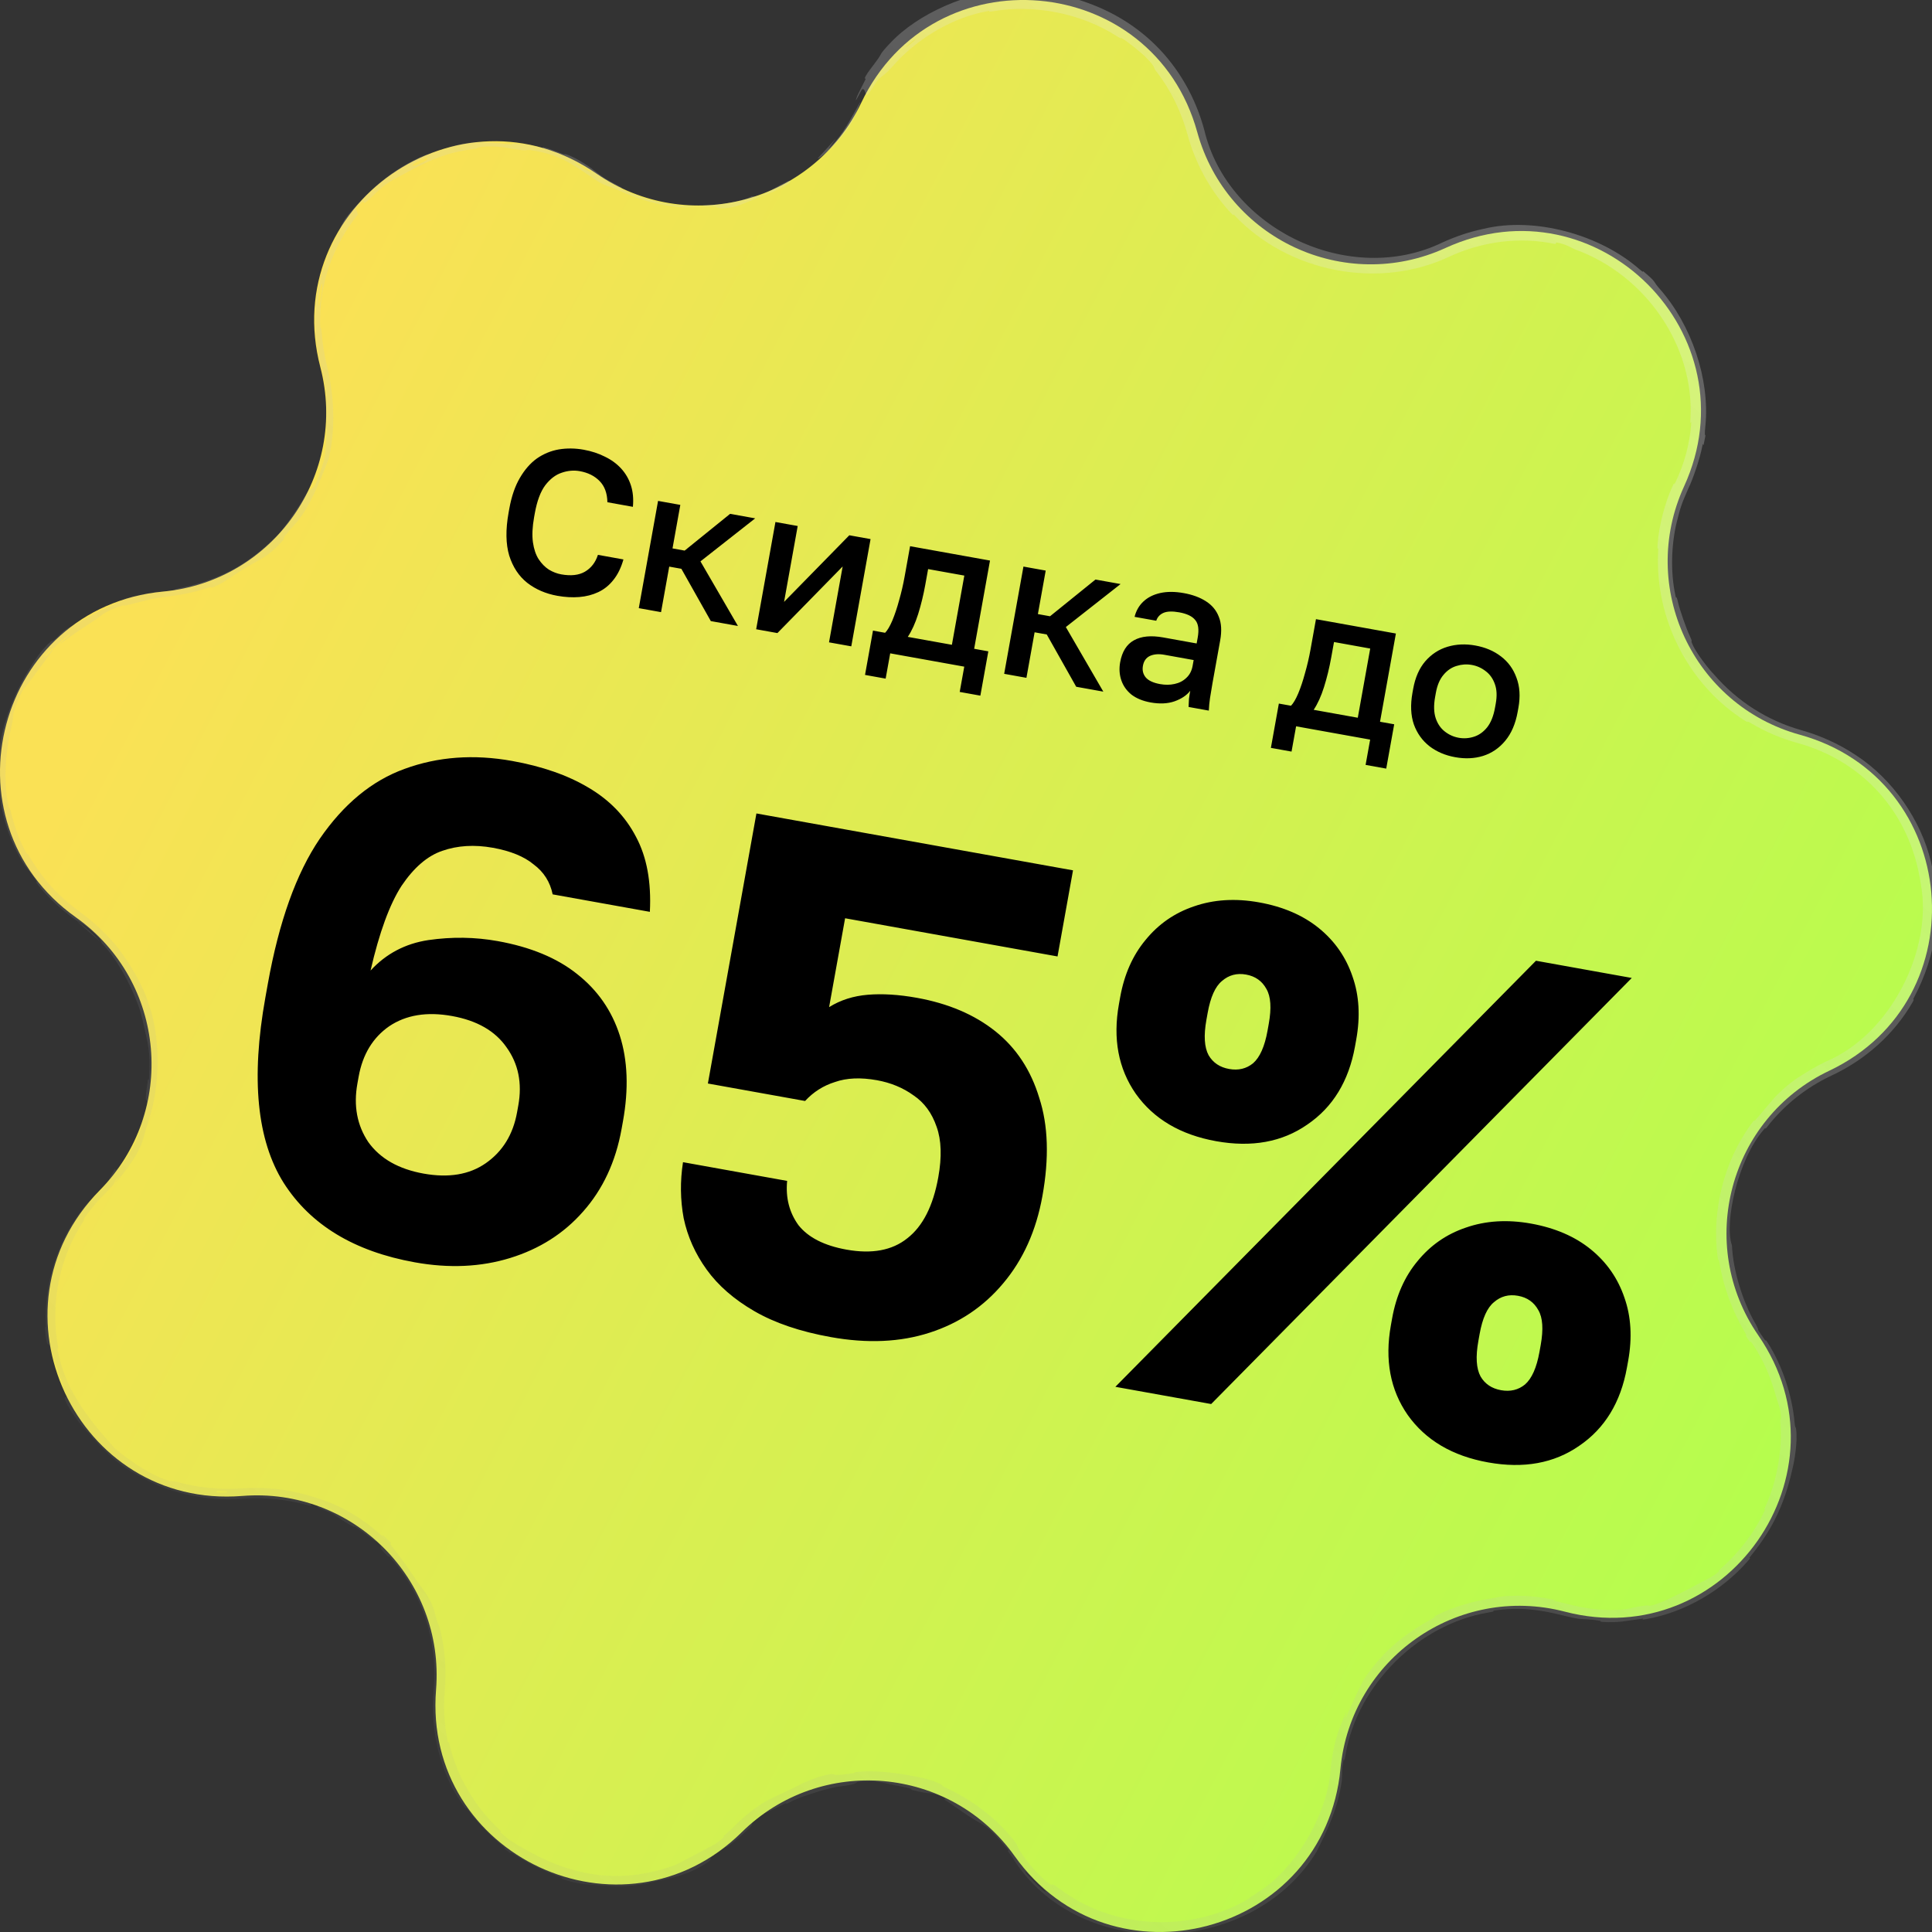
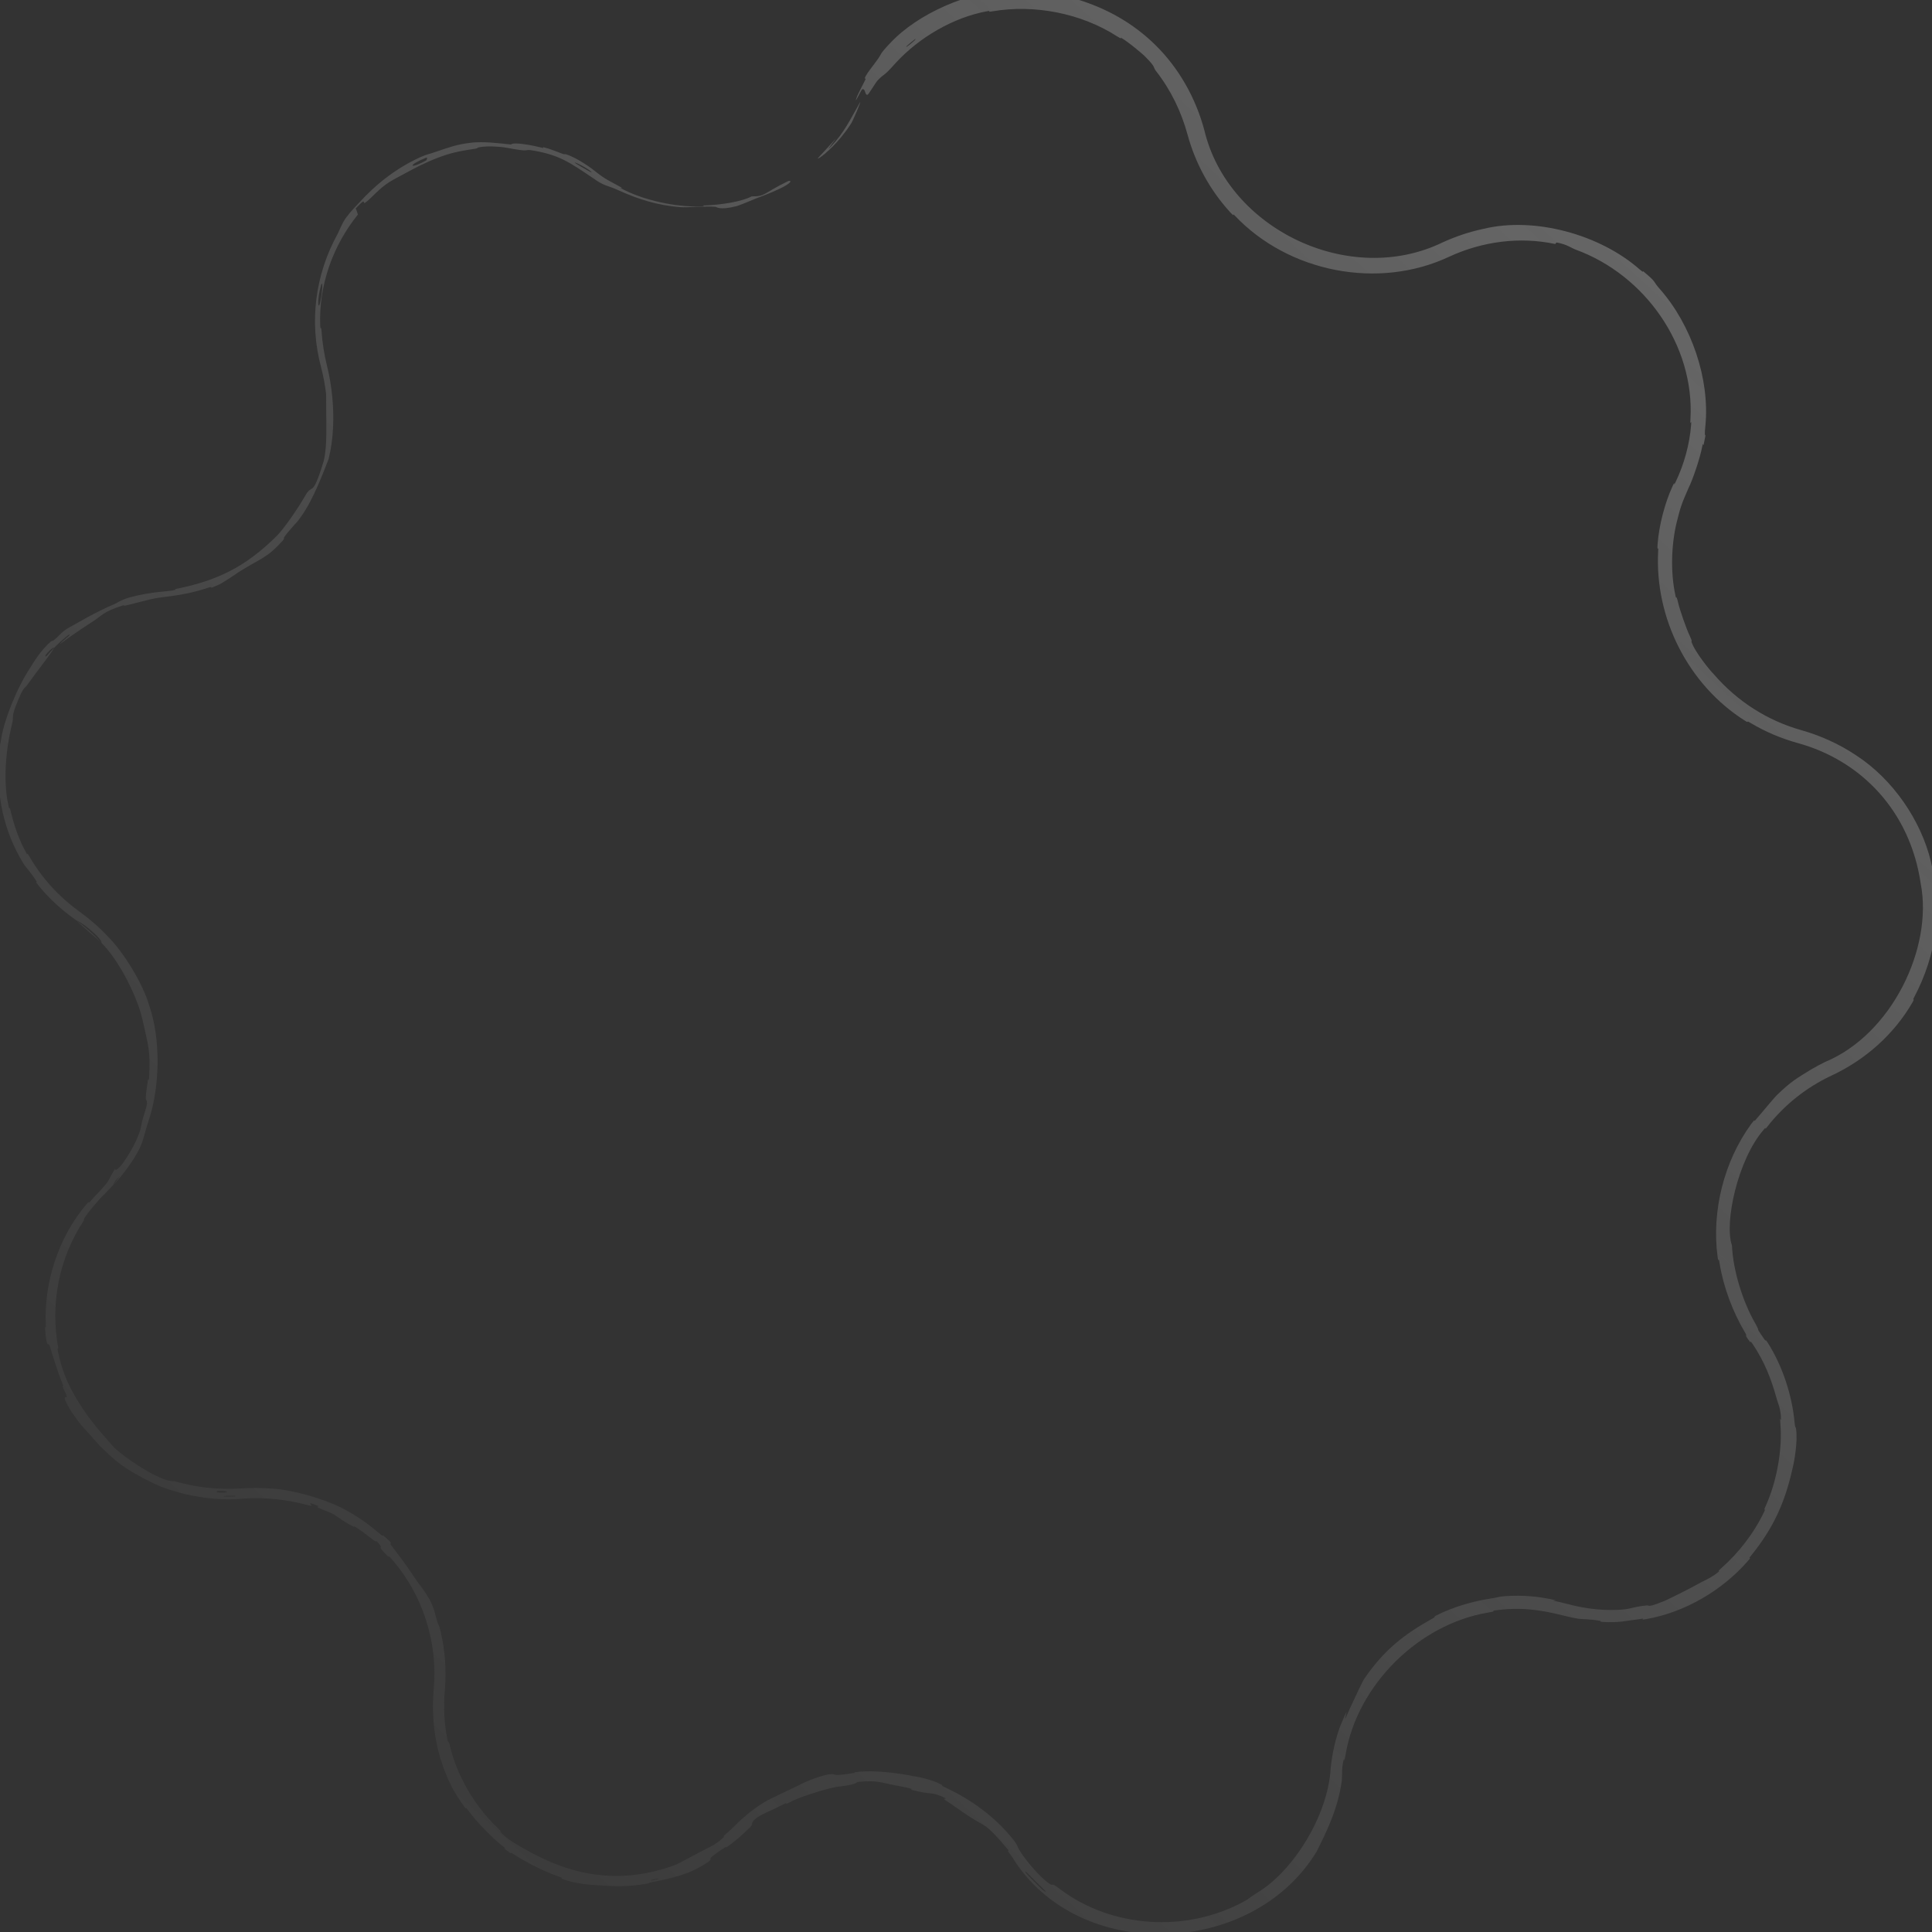
<svg xmlns="http://www.w3.org/2000/svg" width="90" height="90" viewBox="0 0 90 90" fill="none">
  <rect x="0" y="0" width="90" height="90" fill="#333333" stroke="none" />
  <g clip-path="url(#clip0_10_605)">
-     <path d="M40.121 4.786C43.454 -2.228 53.709 -1.331 55.773 6.156C57.145 11.132 62.646 13.698 67.341 11.55C74.402 8.319 81.681 15.598 78.45 22.659C76.302 27.354 78.868 32.855 83.844 34.227C91.331 36.291 92.228 46.546 85.214 49.879C80.551 52.094 78.98 57.958 81.91 62.208C86.319 68.601 80.414 77.033 72.899 75.078C67.903 73.777 62.93 77.259 62.443 82.399C61.711 90.13 51.767 92.794 47.267 86.465C44.276 82.258 38.228 81.728 34.552 85.353C29.021 90.804 19.692 86.454 20.313 78.713C20.726 73.567 16.433 69.274 11.287 69.687C3.546 70.308 -0.804 60.979 4.647 55.448C8.271 51.772 7.742 45.724 3.535 42.733C-2.794 38.233 -0.13 28.289 7.601 27.557C12.741 27.07 16.223 22.097 14.922 17.101C12.967 9.586 21.399 3.681 27.792 8.09C32.042 11.02 37.906 9.449 40.121 4.786Z" fill="url(#paint0_linear_10_605)" />
    <path d="M41.483 1.992C42.774 0.616 45.147 -0.401 47.006 -0.459C47.585 -0.485 47.293 -0.444 47.692 -0.444C48.471 -0.43 49.199 -0.349 49.943 -0.146C50.189 -0.076 49.872 -0.118 50.128 -0.044C51.523 0.373 52.77 1.061 53.826 2.1C54.934 3.192 55.705 4.582 56.103 6.065C57.197 10.671 62.874 13.405 67.219 11.284C67.826 11.009 68.448 10.8 69.103 10.661C71.468 10.085 74.532 10.914 76.393 12.56C76.613 12.747 76.507 12.607 76.551 12.64C77.22 13.194 76.956 13.055 77.33 13.473C78.808 15.157 79.649 17.664 79.446 19.812C79.349 20.721 79.548 19.82 79.359 20.729C79.344 20.791 79.349 20.556 79.297 20.8C79.192 21.351 78.857 22.342 78.651 22.751C78.648 22.757 78.645 22.764 78.643 22.769C78.32 23.505 78.28 23.636 78.097 24.373C77.86 25.384 77.81 26.645 78.048 27.74C78.099 27.972 78.071 27.657 78.161 28.024C78.24 28.395 78.574 29.339 78.725 29.642C78.865 29.95 78.775 29.835 78.794 29.892C78.946 30.376 79.702 31.282 79.811 31.381C80.956 32.712 82.369 33.575 83.904 34.012C84.798 34.265 85.657 34.648 86.456 35.18C88.183 36.298 89.486 38.224 89.945 40.119C90.493 42.371 90.218 44.468 89.169 46.455C89.054 46.663 89.233 46.443 89.089 46.697C88.225 48.194 86.873 49.38 85.321 50.104C84.152 50.651 83.115 51.473 82.321 52.495C82.143 52.727 82.335 52.398 82.156 52.631C80.951 54.017 80.313 56.969 80.68 58.015C80.736 59.228 81.202 60.652 81.74 61.6C82.037 62.123 81.786 61.792 82.016 62.135C82.058 62.194 82.114 62.274 82.186 62.381C82.298 62.549 82.193 62.305 82.355 62.561C83.04 63.643 83.487 65.011 83.6 66.281C83.623 66.539 83.653 66.466 83.663 66.539C83.764 67.163 83.561 68.19 83.504 68.403C83.135 70.064 82.576 71.218 81.587 72.449C81.35 72.729 81.669 72.43 81.438 72.7C80.231 74.092 78.489 75.104 76.711 75.42C76.316 75.488 76.671 75.381 76.482 75.41C75.652 75.513 75.464 75.597 74.657 75.556C74.487 75.543 74.585 75.513 74.554 75.508C74.074 75.417 73.653 75.429 73.527 75.408C73.291 75.369 73.066 75.32 72.85 75.263C71.731 74.982 70.828 74.85 69.595 75.026C69.422 75.055 69.818 75.035 69.333 75.118C66.078 75.658 63.216 78.506 62.681 81.745C62.595 82.245 62.619 81.883 62.61 81.914C62.557 82.098 62.535 82.263 62.526 82.407C62.511 82.662 62.52 82.843 62.506 82.95C62.33 84.291 61.744 85.43 61.335 86.25C58.336 91.201 50.218 91.469 47.169 86.535C47.102 86.437 47.033 86.341 46.963 86.247C46.921 86.191 47.032 86.264 46.947 86.153C45.858 84.868 45.992 85.17 45.075 84.568C44.846 84.419 44.154 83.922 44.084 83.891C43.847 83.748 44.132 83.814 44.051 83.77C43.363 83.424 43.405 83.641 42.431 83.368C42.4 83.359 42.539 83.355 42.458 83.33C42.202 83.253 41.94 83.216 41.684 83.164C41.099 83.057 40.883 82.915 39.963 83.009C39.849 83.031 40.026 83.103 39.128 83.22C38.761 83.234 37.224 83.706 36.833 83.937C36.429 84.132 36.686 83.959 36.657 83.972C35.57 84.524 35.965 84.289 35.414 84.577C34.877 84.899 35.13 84.936 34.953 85.112C34.891 85.176 34.764 85.29 34.622 85.424C34.358 85.675 34.025 85.929 33.902 86.014C33.717 86.142 33.921 85.95 33.76 86.066C32.667 86.787 33.339 86.473 32.991 86.735C32.13 87.323 31.306 87.49 30.393 87.672C30.143 87.718 30.353 87.708 30.13 87.751C29.243 87.899 28.697 87.885 27.679 87.811C27.515 87.804 26.675 87.74 26.179 87.513C26.11 87.481 26.323 87.518 25.963 87.391C25.422 87.208 24.497 86.753 23.986 86.413C23.608 86.165 24.002 86.509 23.547 86.161C23.349 86.002 23.741 86.262 23.372 85.963C22.993 85.677 22.145 84.812 21.885 84.43C21.613 84.061 21.729 84.287 21.704 84.259C21.549 84.093 21.083 83.335 21.057 83.259C20.321 81.825 20.068 80.234 20.205 78.704C20.406 76.517 19.704 74.278 18.219 72.6C18.022 72.38 18.12 72.556 18.09 72.523C17.381 71.811 18.023 72.293 17.532 71.777C17.547 71.915 17.261 71.604 16.671 71.204C16.384 71.015 16.519 71.149 16.492 71.134C16.042 70.9 15.759 70.688 15.683 70.633C15.405 70.435 15.041 70.348 14.838 70.238C14.632 70.13 15.153 70.256 14.498 70.034C14.306 70.007 14.764 70.236 14.267 70.097C13.493 69.888 12.408 69.726 11.297 69.815C9.653 69.964 7.991 69.502 7.141 69.094C5.699 68.394 5.321 67.999 4.653 67.357C3.543 66.093 3.911 66.585 3.304 65.726C2.764 64.816 3.156 65.193 3.111 65.047C3.076 64.902 2.978 64.771 2.923 64.597C2.87 64.423 3.039 64.775 2.884 64.38C2.712 63.992 2.37 62.88 2.328 62.73C2.214 62.422 2.181 62.966 2.096 61.818C2.094 61.752 2.146 61.963 2.135 61.711C2.041 59.709 2.739 57.62 4.024 56.101C4.201 55.891 4.079 56.108 4.183 55.987C4.382 55.76 4.542 55.594 4.666 55.467C5.189 54.901 4.98 55.048 5.37 54.433C5.323 54.652 5.748 54.334 6.311 53.2C6.624 52.509 6.519 52.606 6.647 52.137C6.686 51.997 6.854 51.492 6.849 51.391C6.829 51.064 6.708 51.543 6.894 50.29C6.9 50.234 6.926 50.415 6.944 50.223C7.011 48.976 6.933 48.814 6.64 47.512C6.416 46.484 5.577 44.77 4.717 43.913C4.837 43.839 3.983 43.05 3.545 42.867C3.522 42.85 3.499 42.834 3.475 42.817C2.841 42.366 2.226 41.799 1.764 41.214C1.6 41.004 1.738 41.118 1.72 41.089C1.453 40.654 1.204 40.405 1.111 40.259C0.129 38.659 -0.137 37.077 -0.079 35.302C-0.075 35.24 -0.162 35.126 -0.031 34.659C-0.021 34.63 -0.075 35.216 0.061 34.389C0.192 33.556 0.768 32.069 1.414 31.097C1.558 30.857 1.939 30.238 2.389 29.871C2.448 29.822 2.406 29.898 2.494 29.831C2.778 29.616 2.865 29.421 3.24 29.22C3.614 29.027 4.332 28.563 5.397 28.111C5.431 28.097 5.663 27.935 6.018 27.836C6.462 27.709 7.06 27.602 7.601 27.556C7.748 27.544 7.887 27.527 8.016 27.509C8.304 27.464 8.113 27.45 8.163 27.442C10.067 27.063 11.413 26.44 12.899 24.957C13.178 24.686 13.818 23.784 14.192 23.141C14.577 22.421 14.517 23.321 15.08 21.476C15.262 20.709 15.188 19.727 15.192 18.362C15.142 17.928 15.062 17.508 14.953 17.093C14.398 14.997 14.672 12.8 15.745 10.864C15.8 10.76 15.935 10.397 16.102 10.168C16.347 9.828 16.522 9.674 16.721 9.452C17.56 8.531 18.488 7.821 19.586 7.319C20.006 7.138 19.87 7.227 20.382 7.044C20.896 6.877 21.239 6.728 21.974 6.644C22.53 6.59 23.09 6.655 23.811 6.732C23.846 6.646 24.358 6.664 25.235 6.879C25.404 6.922 25.233 6.838 25.314 6.857C25.637 6.934 25.927 7.067 26.224 7.171C26.297 7.198 26.313 7.169 26.374 7.19C26.899 7.355 27.625 7.887 27.741 7.99C27.767 8.011 27.793 8.032 27.819 8.052C28.225 8.371 28.474 8.469 28.84 8.675C29.231 8.885 28.621 8.62 29.087 8.853C30.056 9.338 31.447 9.636 32.549 9.619C32.988 9.614 32.687 9.574 32.75 9.573C33.652 9.546 34.566 9.384 35.016 9.149C35.675 9.152 35.548 9.003 36.699 8.445C36.787 8.397 36.957 8.425 36.62 8.632C36.28 8.837 35.722 9.058 35.208 9.249C35.091 9.303 34.392 9.59 34.288 9.609C33.502 9.808 33.367 9.631 33.326 9.633C32.847 9.597 31.945 9.676 31.702 9.649C30.605 9.57 29.703 9.262 28.864 8.888C28.319 8.633 28.216 8.685 27.814 8.427C27.754 8.387 27.697 8.348 27.642 8.308C26.525 7.557 26.045 7.2 24.703 6.991C24.398 6.967 24.683 7.086 23.623 6.887C23.561 6.869 22.751 6.759 22.291 6.868C22.233 6.881 22.239 6.913 22.163 6.924C21.656 7.005 21.314 7.045 20.779 7.214C20.245 7.385 19.63 7.66 19.071 7.968C18.733 8.149 18.291 8.382 18.134 8.484C17.684 8.764 17.322 9.205 17.062 9.406C16.801 9.615 17.174 9.07 16.57 9.709C16.615 9.789 16.636 9.902 16.672 9.995C15.501 11.446 14.845 13.29 14.917 15.169C14.928 15.401 14.962 15.162 14.977 15.41C15.018 15.976 15.098 16.493 15.229 17.022C15.348 17.502 15.433 17.996 15.482 18.533C15.568 19.436 15.538 20.45 15.309 21.381C15.09 21.927 14.613 23.259 14.005 24.093C13.799 24.386 13.789 24.349 13.629 24.545C12.997 25.263 13.341 24.97 13.178 25.178C12.414 26.021 12.216 25.959 11.107 26.657C11.055 26.7 10.334 27.18 10.22 27.223C9.532 27.543 10.092 27.241 9.647 27.396C8.94 27.621 8.401 27.72 7.626 27.814C7.507 27.828 7.383 27.845 7.255 27.867C6.984 27.909 6.348 28.093 5.827 28.214C5.759 28.229 5.785 28.184 5.73 28.2C4.749 28.519 4.782 28.664 4.293 28.971C3.806 29.282 3.07 29.792 2.925 29.909C2.535 30.197 3.18 29.641 3.203 29.628C3.401 29.384 2.884 29.803 2.532 30.169C2.399 30.143 1.934 30.693 2.175 30.557C2.2 30.54 2.456 30.238 2.532 30.169C2.295 30.562 1.812 31.148 1.308 31.853C1.087 32.191 1.165 31.804 0.707 32.954C0.526 33.485 0.664 33.303 0.547 33.779C0.282 34.861 0.14 36.332 0.381 37.468C0.467 37.877 0.424 37.47 0.487 37.748C0.667 38.478 0.875 39.118 1.25 39.777C1.284 39.836 1.24 39.67 1.355 39.874C1.972 40.939 2.746 41.772 3.717 42.477C4.181 42.811 4.626 43.197 5.047 43.648C5.738 44.331 6.661 45.828 6.938 46.801C7.523 48.459 7.416 50.665 6.965 52.071C6.673 52.989 6.761 52.799 6.626 53.194C6.369 53.973 5.431 55.074 5.283 55.189C5.285 55.197 5.788 54.536 5.499 54.874C5.306 55.047 5.289 55.181 5.283 55.189C5.249 55.222 5.08 55.416 4.849 55.647C4.476 56.008 4.057 56.547 3.954 56.709C3.861 56.849 3.947 56.795 3.899 56.868C2.757 58.589 2.327 60.739 2.713 62.792C2.72 62.828 2.665 62.782 2.681 62.868C2.918 64.062 3.3 64.771 3.84 65.602C4.395 66.429 4.937 66.998 5.328 67.446C5.89 67.949 6.803 68.544 7.376 68.797C7.945 69.056 8.066 68.983 8.115 69.001C9.317 69.326 10.188 69.394 11.259 69.336C11.682 69.308 12.132 69.304 12.643 69.345C13.56 69.374 15.324 69.871 16.178 70.385C16.862 70.765 17.233 71.062 17.783 71.525C17.856 71.589 17.809 71.495 17.832 71.514C18.453 72.034 18.101 71.838 18.208 71.965C18.573 72.446 18.805 72.728 19.371 73.576C19.502 73.769 19.948 74.316 20.114 74.723C20.328 75.249 20.213 75.064 20.398 75.625C20.412 75.674 20.444 75.655 20.529 76.011C20.732 76.876 20.802 77.812 20.721 78.746C20.653 79.527 20.693 80.318 20.848 81.067C20.894 81.28 20.88 80.999 20.951 81.303C21.284 82.741 22.139 84.171 23.189 85.16C23.447 85.403 23.261 85.278 23.311 85.337C23.626 85.705 24.238 86.019 24.333 86.072C26.589 87.402 28.848 87.808 31.385 86.904C31.533 86.866 32.509 86.321 32.958 86.093C32.99 86.08 33.453 85.871 33.76 85.535C33.776 85.515 33.518 85.684 33.927 85.336C34.022 85.252 34.129 85.152 34.242 85.038C34.642 84.635 35.196 84.175 35.749 83.871C35.98 83.743 36.538 83.496 37.233 83.155C37.267 83.118 38.378 82.603 38.83 82.649C38.903 82.661 38.843 82.742 39.752 82.598C39.927 82.576 39.605 82.57 40.07 82.53C40.785 82.473 41.732 82.575 42.597 82.748C42.747 82.773 43.407 82.884 43.873 83.145C43.945 83.185 43.788 83.156 44.04 83.27C45.235 83.819 46.378 84.654 47.207 85.703C47.483 86.059 47.319 85.934 47.542 86.27C47.553 86.286 47.564 86.303 47.576 86.322C47.821 86.707 48.417 87.4 48.796 87.686C49.17 87.971 48.835 87.582 49.384 88.006C51.805 89.827 55.261 90.039 57.94 88.584C58.331 88.363 57.999 88.53 58.556 88.176C60.192 87.217 61.867 84.614 61.989 82.356C62.065 81.62 62.231 80.968 62.414 80.458C63.13 78.724 62.31 80.929 62.868 79.621C63.151 79.001 63.471 78.322 63.567 78.184C64.493 76.837 65.434 76.122 66.707 75.41C66.975 75.269 66.69 75.365 66.921 75.247C67.713 74.849 68.619 74.591 69.455 74.463C69.831 74.408 69.757 74.384 70.107 74.355C70.943 74.3 71.691 74.363 72.483 74.548C72.554 74.566 72.059 74.508 72.66 74.632C72.768 74.656 72.88 74.683 72.993 74.713C73.813 74.939 74.815 75.071 75.738 74.963C76.047 74.921 76.048 74.862 76.706 74.787C76.841 74.763 76.7 74.915 77.421 74.623C77.554 74.589 78.707 74.014 79.259 73.702C79.409 73.629 79.809 73.445 80.088 73.194C80.126 73.16 79.946 73.259 80.178 73.057C80.992 72.34 81.707 71.426 82.183 70.419C82.308 70.15 82.083 70.531 82.264 70.129C82.765 69.025 83.04 67.508 82.937 66.33C82.901 65.895 82.964 66.192 82.965 66.16C82.972 65.642 82.817 65.356 82.776 65.195C82.497 64.182 82.187 63.426 81.646 62.61C81.492 62.385 81.567 62.568 81.534 62.525C81.523 62.512 81.514 62.499 81.505 62.487C81.18 62.051 81.469 62.368 81.273 62.045C80.716 61.103 80.281 59.948 80.106 58.856C80.045 58.454 80.064 58.913 80.013 58.551C79.723 56.398 80.328 54.072 81.574 52.366C81.81 52.045 81.693 52.27 81.748 52.208C82.121 51.781 82.645 51.135 82.787 51.002C83.413 50.392 83.716 50.219 84.372 49.818C84.582 49.694 84.795 49.58 85.02 49.471C88.125 48.177 90.052 44.161 89.475 41.165C88.981 37.787 86.702 35.424 83.738 34.612C82.987 34.404 82.245 34.095 81.536 33.671C81.297 33.525 81.513 33.715 81.307 33.586C78.645 31.914 77.067 28.787 77.245 25.648C77.26 25.391 77.188 25.76 77.218 25.345C77.279 24.494 77.551 23.434 77.912 22.654C78.078 22.293 77.914 22.747 78.046 22.474C78.053 22.46 78.061 22.443 78.07 22.424C78.449 21.625 78.709 20.699 78.778 19.798C78.803 19.415 78.718 19.987 78.749 19.492C78.932 16.093 76.648 12.819 73.411 11.632C73.19 11.553 73.02 11.391 72.52 11.296C72.477 11.313 72.473 11.343 72.451 11.367C70.8 11.015 69.061 11.245 67.525 11.951C64.228 13.512 60.028 12.696 57.517 10.039C57.358 9.871 57.597 10.199 57.289 9.868C56.357 8.84 55.684 7.605 55.323 6.279C55.034 5.216 54.552 4.208 53.858 3.317C53.705 3.132 53.869 3.156 53.364 2.655C53.287 2.556 52.461 1.873 52.211 1.753C52.178 1.735 52.318 1.874 52.031 1.688C50.36 0.616 48.184 0.192 46.221 0.529C45.904 0.584 46.232 0.477 46.006 0.519C44.391 0.809 42.807 1.763 41.748 2.909C41.051 3.691 41.247 3.354 40.859 3.774C40.802 3.83 40.461 4.404 40.413 4.415C40.275 4.443 40.329 4.099 40.164 4.162C40.122 4.167 39.732 5.023 39.923 4.497C39.933 4.456 40.236 3.856 40.316 3.703C40.366 3.596 40.216 3.752 40.33 3.54C40.444 3.332 40.625 3.128 40.854 2.806C41.095 2.486 40.926 2.574 41.483 1.992ZM10.1 69.521C10.688 69.583 10.773 69.43 10.142 69.449C10.112 69.45 10.07 69.517 10.1 69.521ZM14.963 13.269C14.742 14.015 14.832 14.552 14.927 14.02C15.036 13.497 15.035 13.047 14.963 13.269ZM19.866 7.342C19.017 7.671 19 7.929 19.841 7.482C19.891 7.458 19.916 7.325 19.866 7.342ZM42.623 1.828C42.614 1.828 42.245 2.132 42.24 2.144C42.078 2.342 42.809 1.736 42.623 1.828ZM27.503 7.966C27.287 7.78 26.542 7.428 26.838 7.625C27.083 7.775 27.779 8.187 27.503 7.966ZM30.354 87.604C30.364 87.606 30.702 87.531 30.692 87.519C30.66 87.488 30.193 87.599 30.354 87.604ZM39.625 5.789C39.068 6.646 38.43 7.181 38.196 7.338C37.947 7.486 38.148 7.339 38.871 6.529C39.135 6.234 38.346 7.202 38.695 6.839C39.337 6.164 39.59 5.591 40.059 4.776C40.155 4.63 39.709 5.699 39.623 5.792C39.624 5.791 39.624 5.79 39.625 5.789ZM10.436 69.715C10.451 69.72 10.927 69.715 10.939 69.71C11.195 69.657 10.235 69.67 10.436 69.715ZM47.79 87.243C47.792 87.278 48.588 88.076 48.629 88.083C48.88 88.242 48.566 87.962 48.261 87.657C47.955 87.356 47.658 87.026 47.79 87.243ZM4.706 43.897C4.318 43.55 3.847 43.158 3.547 42.869C3.961 43.173 4.354 43.518 4.706 43.897Z" fill="url(#paint1_linear_10_605)" />
-     <path d="M25.964 27.755C25.424 27.658 24.957 27.457 24.564 27.153C24.172 26.843 23.892 26.419 23.722 25.883C23.56 25.341 23.55 24.674 23.692 23.883L23.726 23.694C23.829 23.122 23.993 22.645 24.217 22.264C24.442 21.877 24.707 21.574 25.012 21.356C25.324 21.14 25.664 21 26.032 20.936C26.406 20.874 26.792 20.878 27.188 20.949C27.552 21.015 27.883 21.123 28.18 21.274C28.479 21.418 28.731 21.603 28.937 21.828C29.143 22.053 29.294 22.314 29.39 22.61C29.486 22.906 29.517 23.239 29.483 23.61L28.295 23.396C28.287 22.973 28.164 22.643 27.928 22.406C27.698 22.17 27.391 22.017 27.008 21.948C26.731 21.899 26.451 21.923 26.168 22.021C25.885 22.113 25.63 22.307 25.401 22.604C25.179 22.901 25.017 23.336 24.914 23.907L24.88 24.096C24.799 24.549 24.781 24.938 24.826 25.264C24.872 25.583 24.961 25.846 25.093 26.051C25.231 26.258 25.39 26.419 25.57 26.536C25.758 26.648 25.949 26.721 26.144 26.756C26.596 26.837 26.964 26.796 27.246 26.633C27.536 26.464 27.739 26.202 27.854 25.847L29.042 26.061C28.934 26.443 28.78 26.759 28.58 27.009C28.386 27.259 28.15 27.451 27.873 27.582C27.604 27.709 27.308 27.786 26.985 27.812C26.663 27.838 26.322 27.819 25.964 27.755ZM29.757 28.33L30.655 23.334L31.692 23.52L31.328 25.547L31.894 25.649L34.011 23.937L35.18 24.147L32.63 26.151L34.376 29.16L33.113 28.933L31.741 26.497L31.175 26.395L30.794 28.516L29.757 28.33ZM35.225 29.313L36.123 24.317L37.16 24.503L36.525 28.038L39.564 24.935L40.554 25.113L39.656 30.109L38.619 29.923L39.254 26.388L36.215 29.491L35.225 29.313ZM40.296 31.44L40.667 29.376L41.232 29.478C41.344 29.361 41.456 29.171 41.569 28.906C41.682 28.634 41.788 28.319 41.885 27.96C41.988 27.602 42.073 27.235 42.141 26.858L42.395 25.444L46.118 26.113L45.38 30.223L46.04 30.342L45.669 32.406L44.707 32.233L44.919 31.055L41.469 30.435L41.257 31.613L40.296 31.44ZM42.288 29.668L44.343 30.037L44.922 26.813L43.235 26.51L43.106 27.226C43.019 27.71 42.907 28.17 42.771 28.606C42.635 29.036 42.474 29.39 42.288 29.668ZM46.778 31.389L47.676 26.393L48.713 26.58L48.349 28.606L48.914 28.708L51.032 26.997L52.201 27.207L49.651 29.21L51.397 32.219L50.134 31.992L48.762 29.556L48.196 29.455L47.815 31.576L46.778 31.389ZM53.596 32.722C53.238 32.657 52.942 32.536 52.708 32.358C52.482 32.174 52.324 31.951 52.235 31.689C52.146 31.426 52.128 31.148 52.181 30.852C52.27 30.356 52.484 30.015 52.822 29.829C53.162 29.637 53.617 29.592 54.189 29.695L55.744 29.975L55.794 29.701C55.861 29.324 55.823 29.051 55.678 28.883C55.541 28.709 55.293 28.59 54.935 28.525C54.614 28.468 54.369 28.476 54.2 28.549C54.032 28.622 53.919 28.745 53.862 28.916L52.853 28.735C52.924 28.449 53.061 28.211 53.264 28.02C53.467 27.83 53.727 27.698 54.045 27.626C54.37 27.554 54.736 27.555 55.144 27.629C55.553 27.702 55.897 27.829 56.176 28.009C56.461 28.19 56.661 28.43 56.776 28.73C56.898 29.024 56.92 29.391 56.841 29.831L56.483 31.82C56.436 32.084 56.397 32.317 56.367 32.519C56.338 32.715 56.32 32.91 56.311 33.103L55.368 32.933C55.375 32.785 55.382 32.66 55.387 32.557C55.399 32.456 55.419 32.329 55.446 32.178C55.284 32.389 55.041 32.553 54.715 32.67C54.397 32.781 54.024 32.799 53.596 32.722ZM54.042 31.868C54.281 31.911 54.505 31.909 54.714 31.862C54.93 31.817 55.112 31.723 55.261 31.581C55.416 31.44 55.514 31.253 55.556 31.021L55.605 30.748L54.239 30.502C53.975 30.454 53.751 30.473 53.567 30.556C53.39 30.641 53.281 30.794 53.242 31.014C53.204 31.221 53.247 31.401 53.369 31.552C53.497 31.705 53.721 31.81 54.042 31.868ZM59.203 34.839L59.574 32.775L60.14 32.876C60.252 32.76 60.364 32.569 60.476 32.304C60.59 32.033 60.695 31.718 60.792 31.359C60.895 31.001 60.981 30.634 61.049 30.257L61.303 28.843L65.026 29.512L64.287 33.622L64.947 33.74L64.576 35.805L63.615 35.632L63.827 34.454L60.377 33.834L60.165 35.012L59.203 34.839ZM61.196 33.066L63.251 33.435L63.83 30.212L62.143 29.908L62.014 30.625C61.927 31.109 61.815 31.569 61.678 32.005C61.543 32.434 61.382 32.788 61.196 33.066ZM67.789 35.273C67.33 35.191 66.933 35.022 66.596 34.767C66.26 34.505 66.016 34.166 65.864 33.749C65.719 33.328 65.697 32.837 65.797 32.278L65.831 32.089C65.926 31.562 66.113 31.135 66.392 30.808C66.679 30.477 67.025 30.251 67.429 30.129C67.834 30.007 68.266 29.987 68.724 30.07C69.189 30.153 69.587 30.322 69.918 30.576C70.255 30.831 70.497 31.163 70.644 31.573C70.798 31.977 70.828 32.443 70.733 32.971L70.699 33.159C70.599 33.718 70.404 34.17 70.115 34.514C69.834 34.852 69.49 35.086 69.084 35.214C68.686 35.337 68.254 35.357 67.789 35.273ZM67.952 34.368C68.191 34.411 68.427 34.395 68.661 34.32C68.895 34.246 69.099 34.101 69.274 33.886C69.45 33.664 69.573 33.359 69.643 32.969L69.677 32.781C69.742 32.422 69.728 32.118 69.637 31.869C69.547 31.612 69.404 31.412 69.21 31.266C69.017 31.115 68.8 31.017 68.562 30.975C68.323 30.932 68.087 30.948 67.853 31.022C67.62 31.091 67.416 31.229 67.243 31.438C67.07 31.641 66.951 31.921 66.887 32.279L66.853 32.468C66.783 32.857 66.792 33.187 66.88 33.455C66.969 33.718 67.11 33.925 67.304 34.076C67.497 34.228 67.713 34.325 67.952 34.368Z" fill="black" />
-     <path d="M19.326 58.804C16.501 58.297 14.464 57.062 13.214 55.102C11.968 53.119 11.684 50.242 12.362 46.468L12.478 45.822C12.997 42.932 13.802 40.684 14.892 39.078C16.008 37.453 17.327 36.366 18.85 35.816C20.399 35.249 22.068 35.126 23.858 35.448C25.259 35.7 26.442 36.112 27.407 36.687C28.394 37.265 29.135 38.032 29.631 38.989C30.131 39.925 30.345 41.087 30.273 42.477L25.745 41.663C25.627 41.085 25.332 40.62 24.861 40.269C24.415 39.899 23.783 39.641 22.963 39.493C22.101 39.338 21.314 39.386 20.601 39.636C19.914 39.869 19.282 40.412 18.706 41.265C18.151 42.123 17.669 43.438 17.262 45.212C17.981 44.429 18.878 43.956 19.954 43.793C21.051 43.634 22.127 43.65 23.184 43.84C24.715 44.115 25.947 44.626 26.881 45.372C27.837 46.123 28.5 47.077 28.871 48.234C29.241 49.391 29.291 50.724 29.02 52.234L28.956 52.589C28.681 54.12 28.083 55.404 27.162 56.44C26.267 57.459 25.136 58.179 23.769 58.601C22.402 59.023 20.921 59.091 19.326 58.804ZM19.735 54.671C20.899 54.88 21.863 54.72 22.626 54.189C23.414 53.641 23.901 52.849 24.087 51.815L24.145 51.491C24.331 50.456 24.148 49.555 23.596 48.788C23.066 48.025 22.218 47.539 21.054 47.33C19.89 47.12 18.915 47.279 18.131 47.806C17.368 48.336 16.893 49.119 16.707 50.154L16.649 50.477C16.463 51.512 16.633 52.422 17.16 53.207C17.712 53.974 18.57 54.462 19.735 54.671ZM38.698 62.286C37.275 62.031 36.09 61.628 35.143 61.08C34.195 60.531 33.454 59.886 32.92 59.144C32.385 58.403 32.028 57.604 31.848 56.748C31.69 55.896 31.679 55.026 31.817 54.139L36.668 55.011C36.593 55.798 36.77 56.487 37.198 57.076C37.652 57.647 38.396 58.026 39.431 58.212C40.617 58.425 41.561 58.249 42.263 57.686C42.987 57.126 43.469 56.177 43.709 54.841C43.88 53.892 43.854 53.108 43.631 52.49C43.412 51.849 43.055 51.362 42.558 51.028C42.066 50.672 41.496 50.437 40.849 50.32C40.095 50.185 39.444 50.212 38.898 50.404C38.355 50.573 37.891 50.868 37.504 51.288L32.976 50.474L35.237 37.894L49.985 40.544L49.264 44.555L39.368 42.776L38.623 46.916C39.15 46.587 39.752 46.395 40.43 46.339C41.108 46.283 41.867 46.33 42.708 46.481C44.174 46.745 45.394 47.264 46.367 48.04C47.34 48.816 48.023 49.851 48.413 51.146C48.829 52.422 48.878 53.945 48.56 55.713C48.27 57.33 47.658 58.689 46.726 59.79C45.819 60.873 44.68 61.637 43.309 62.08C41.939 62.524 40.402 62.593 38.698 62.286ZM56.652 53.161C54.992 52.862 53.744 52.126 52.909 50.952C52.096 49.782 51.834 48.389 52.125 46.772L52.183 46.448C52.373 45.392 52.766 44.505 53.362 43.789C53.962 43.051 54.712 42.529 55.613 42.224C56.539 41.901 57.552 41.838 58.652 42.036C59.773 42.237 60.702 42.638 61.44 43.238C62.178 43.838 62.7 44.588 63.005 45.489C63.315 46.368 63.373 47.347 63.179 48.425L63.121 48.748C62.83 50.365 62.089 51.579 60.897 52.388C59.727 53.202 58.312 53.459 56.652 53.161ZM57.257 49.797C57.688 49.875 58.06 49.786 58.373 49.531C58.69 49.254 58.914 48.749 59.046 48.016L59.104 47.692C59.236 46.959 59.199 46.419 58.995 46.07C58.794 45.7 58.478 45.477 58.047 45.399C57.616 45.322 57.242 45.421 56.925 45.698C56.612 45.953 56.39 46.448 56.258 47.181L56.2 47.504C56.068 48.237 56.102 48.789 56.303 49.159C56.508 49.507 56.825 49.72 57.257 49.797ZM51.958 64.603L71.551 44.755L76.014 45.557L56.421 65.405L51.958 64.603ZM69.32 68.124C67.66 67.826 66.412 67.09 65.577 65.916C64.763 64.746 64.502 63.352 64.793 61.735L64.851 61.412C65.041 60.355 65.434 59.469 66.03 58.753C66.63 58.015 67.38 57.493 68.281 57.188C69.207 56.864 70.22 56.801 71.32 56.999C72.441 57.201 73.37 57.602 74.108 58.202C74.846 58.802 75.368 59.552 75.673 60.453C75.983 61.332 76.04 62.31 75.847 63.388L75.788 63.712C75.498 65.329 74.757 66.542 73.565 67.352C72.395 68.165 70.98 68.423 69.32 68.124ZM69.924 64.761C70.356 64.838 70.728 64.75 71.041 64.494C71.358 64.217 71.582 63.712 71.714 62.979L71.772 62.656C71.903 61.923 71.867 61.382 71.663 61.034C71.462 60.664 71.146 60.44 70.715 60.363C70.284 60.285 69.91 60.385 69.593 60.662C69.28 60.917 69.058 61.411 68.926 62.144L68.868 62.468C68.736 63.201 68.77 63.752 68.971 64.122C69.175 64.471 69.493 64.683 69.924 64.761Z" fill="black" />
  </g>
  <defs>
    <linearGradient id="paint0_linear_10_605" x1="10.566" y1="22.129" x2="89.316" y2="63.024" gradientUnits="userSpaceOnUse">
      <stop stop-color="#FAE155" />
      <stop offset="1" stop-color="#B3FE4D" />
    </linearGradient>
    <linearGradient id="paint1_linear_10_605" x1="81.912" y1="-3.208" x2="8.241" y2="77.132" gradientUnits="userSpaceOnUse">
      <stop stop-color="white" stop-opacity="0.3" />
      <stop offset="1" stop-color="#999999" stop-opacity="0.08" />
    </linearGradient>
    <clipPath id="clip0_10_605">
      <rect width="90" height="90" fill="white" />
    </clipPath>
  </defs>
</svg>